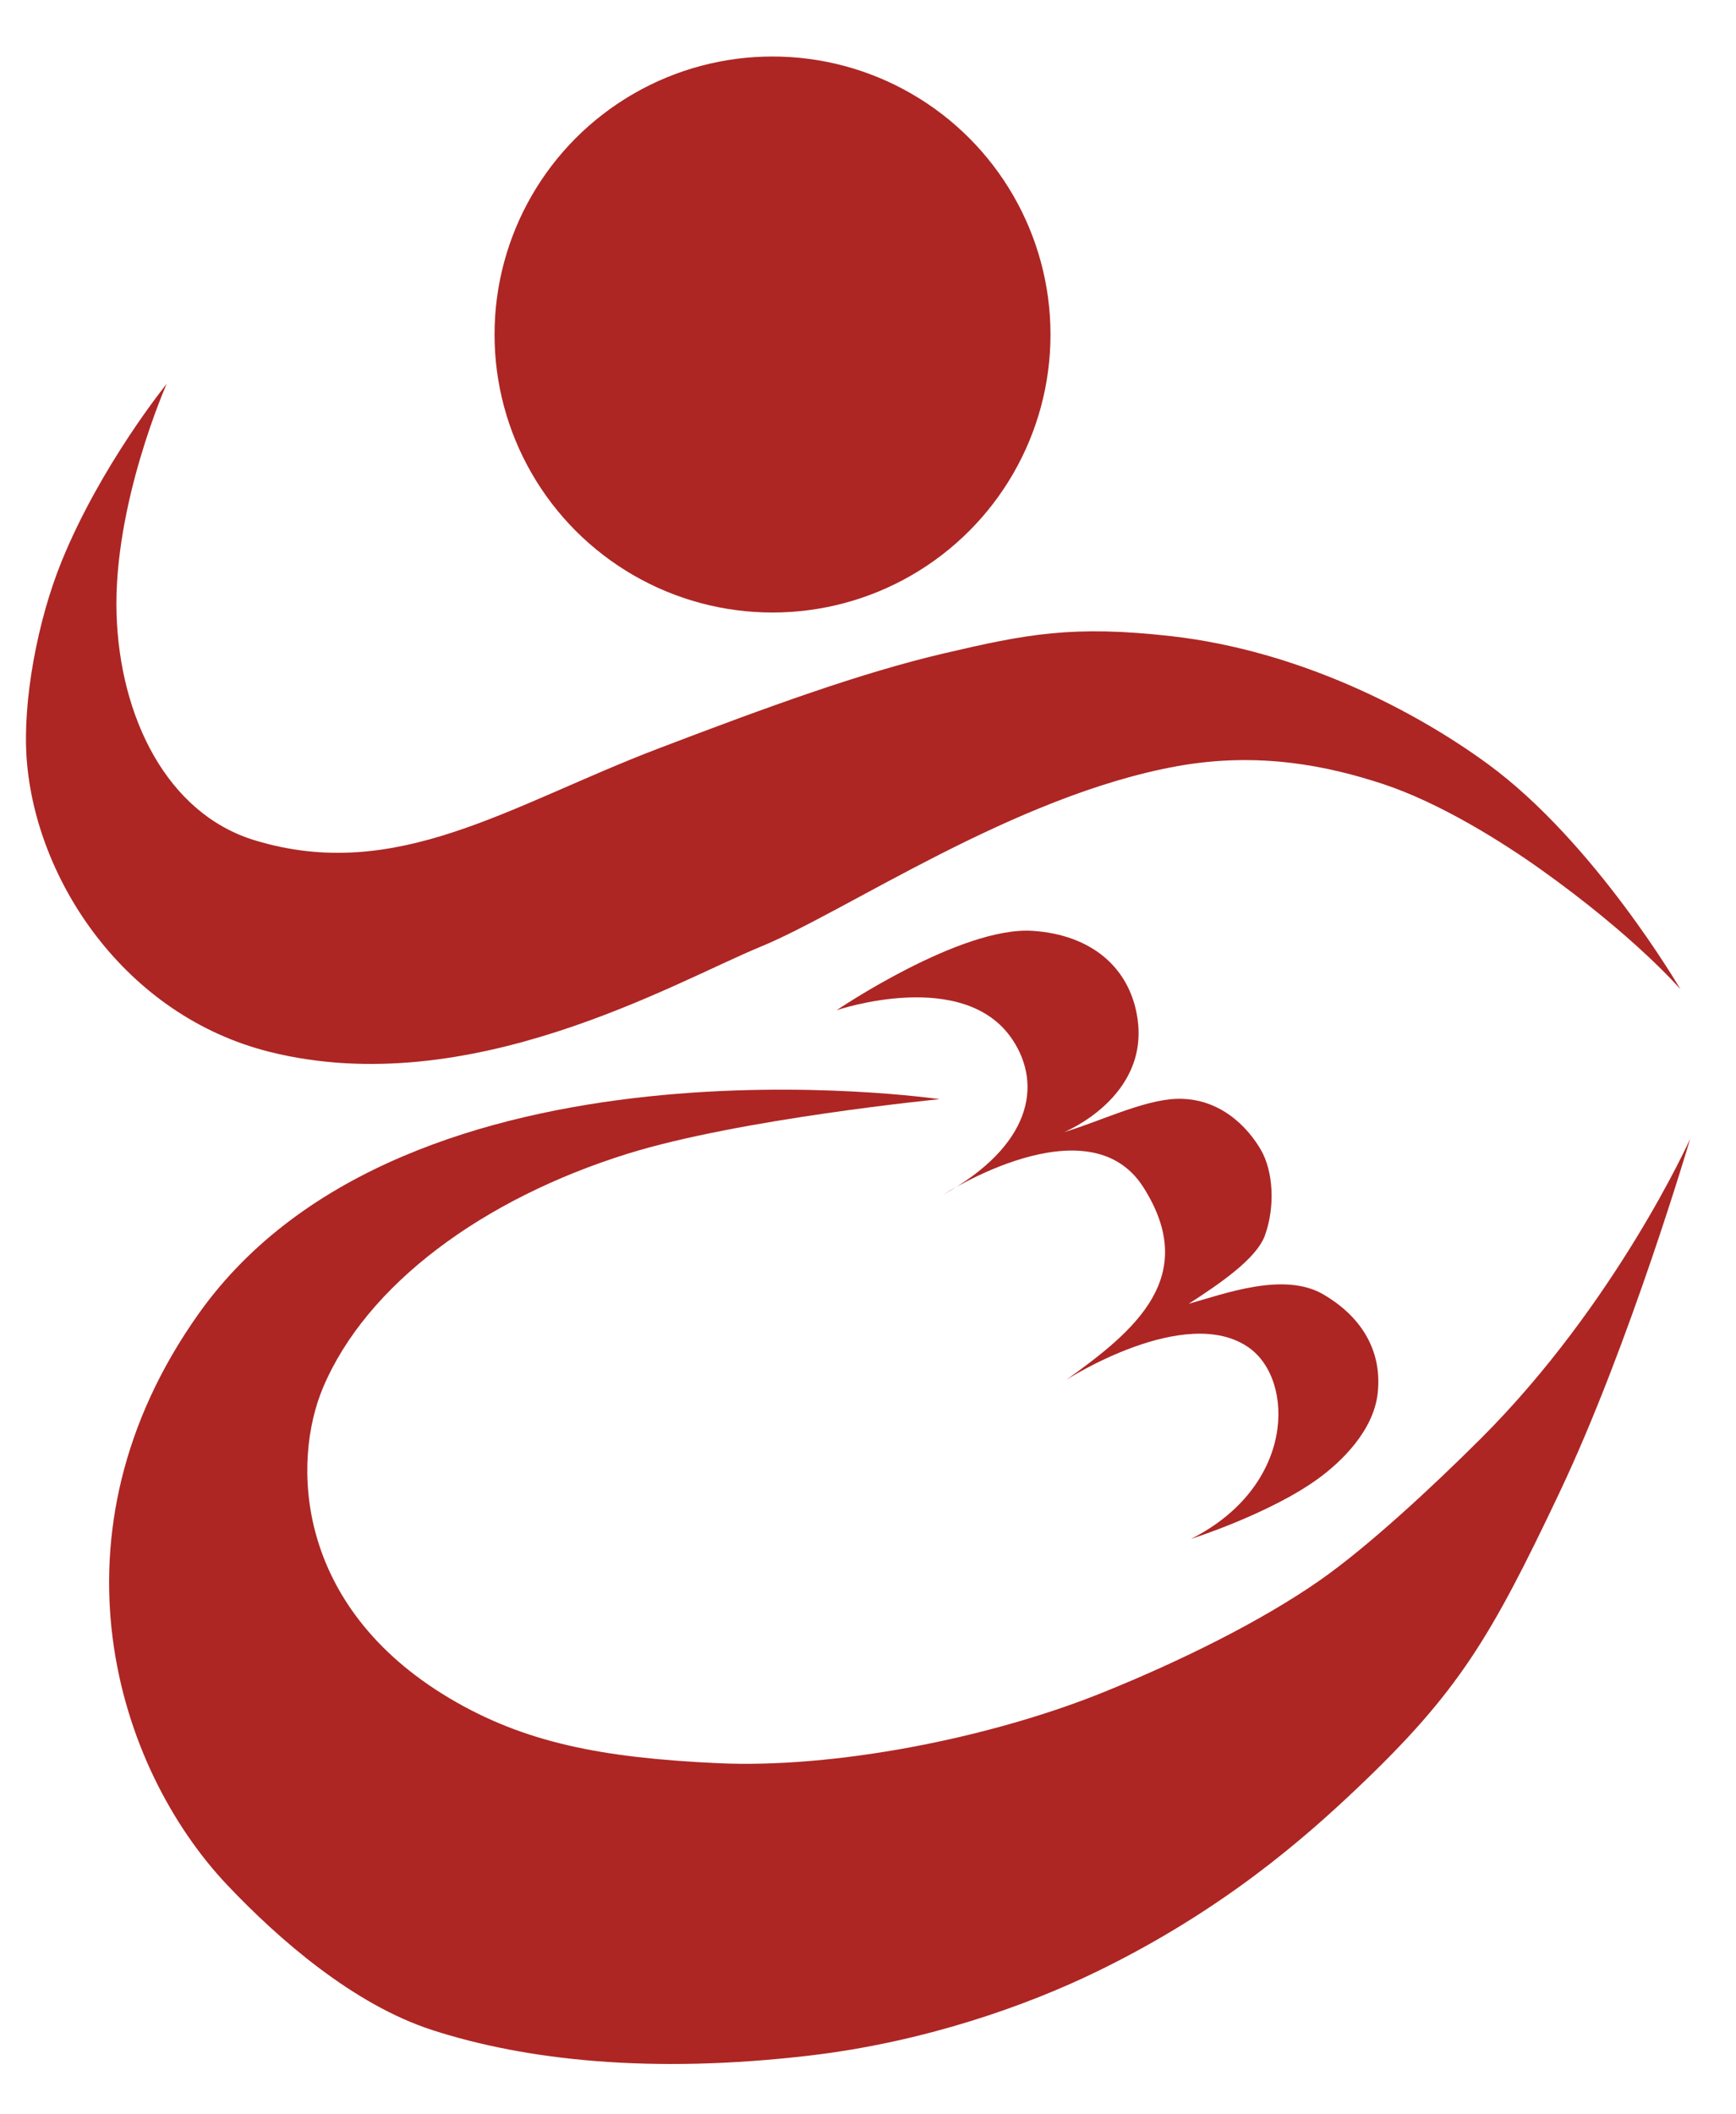
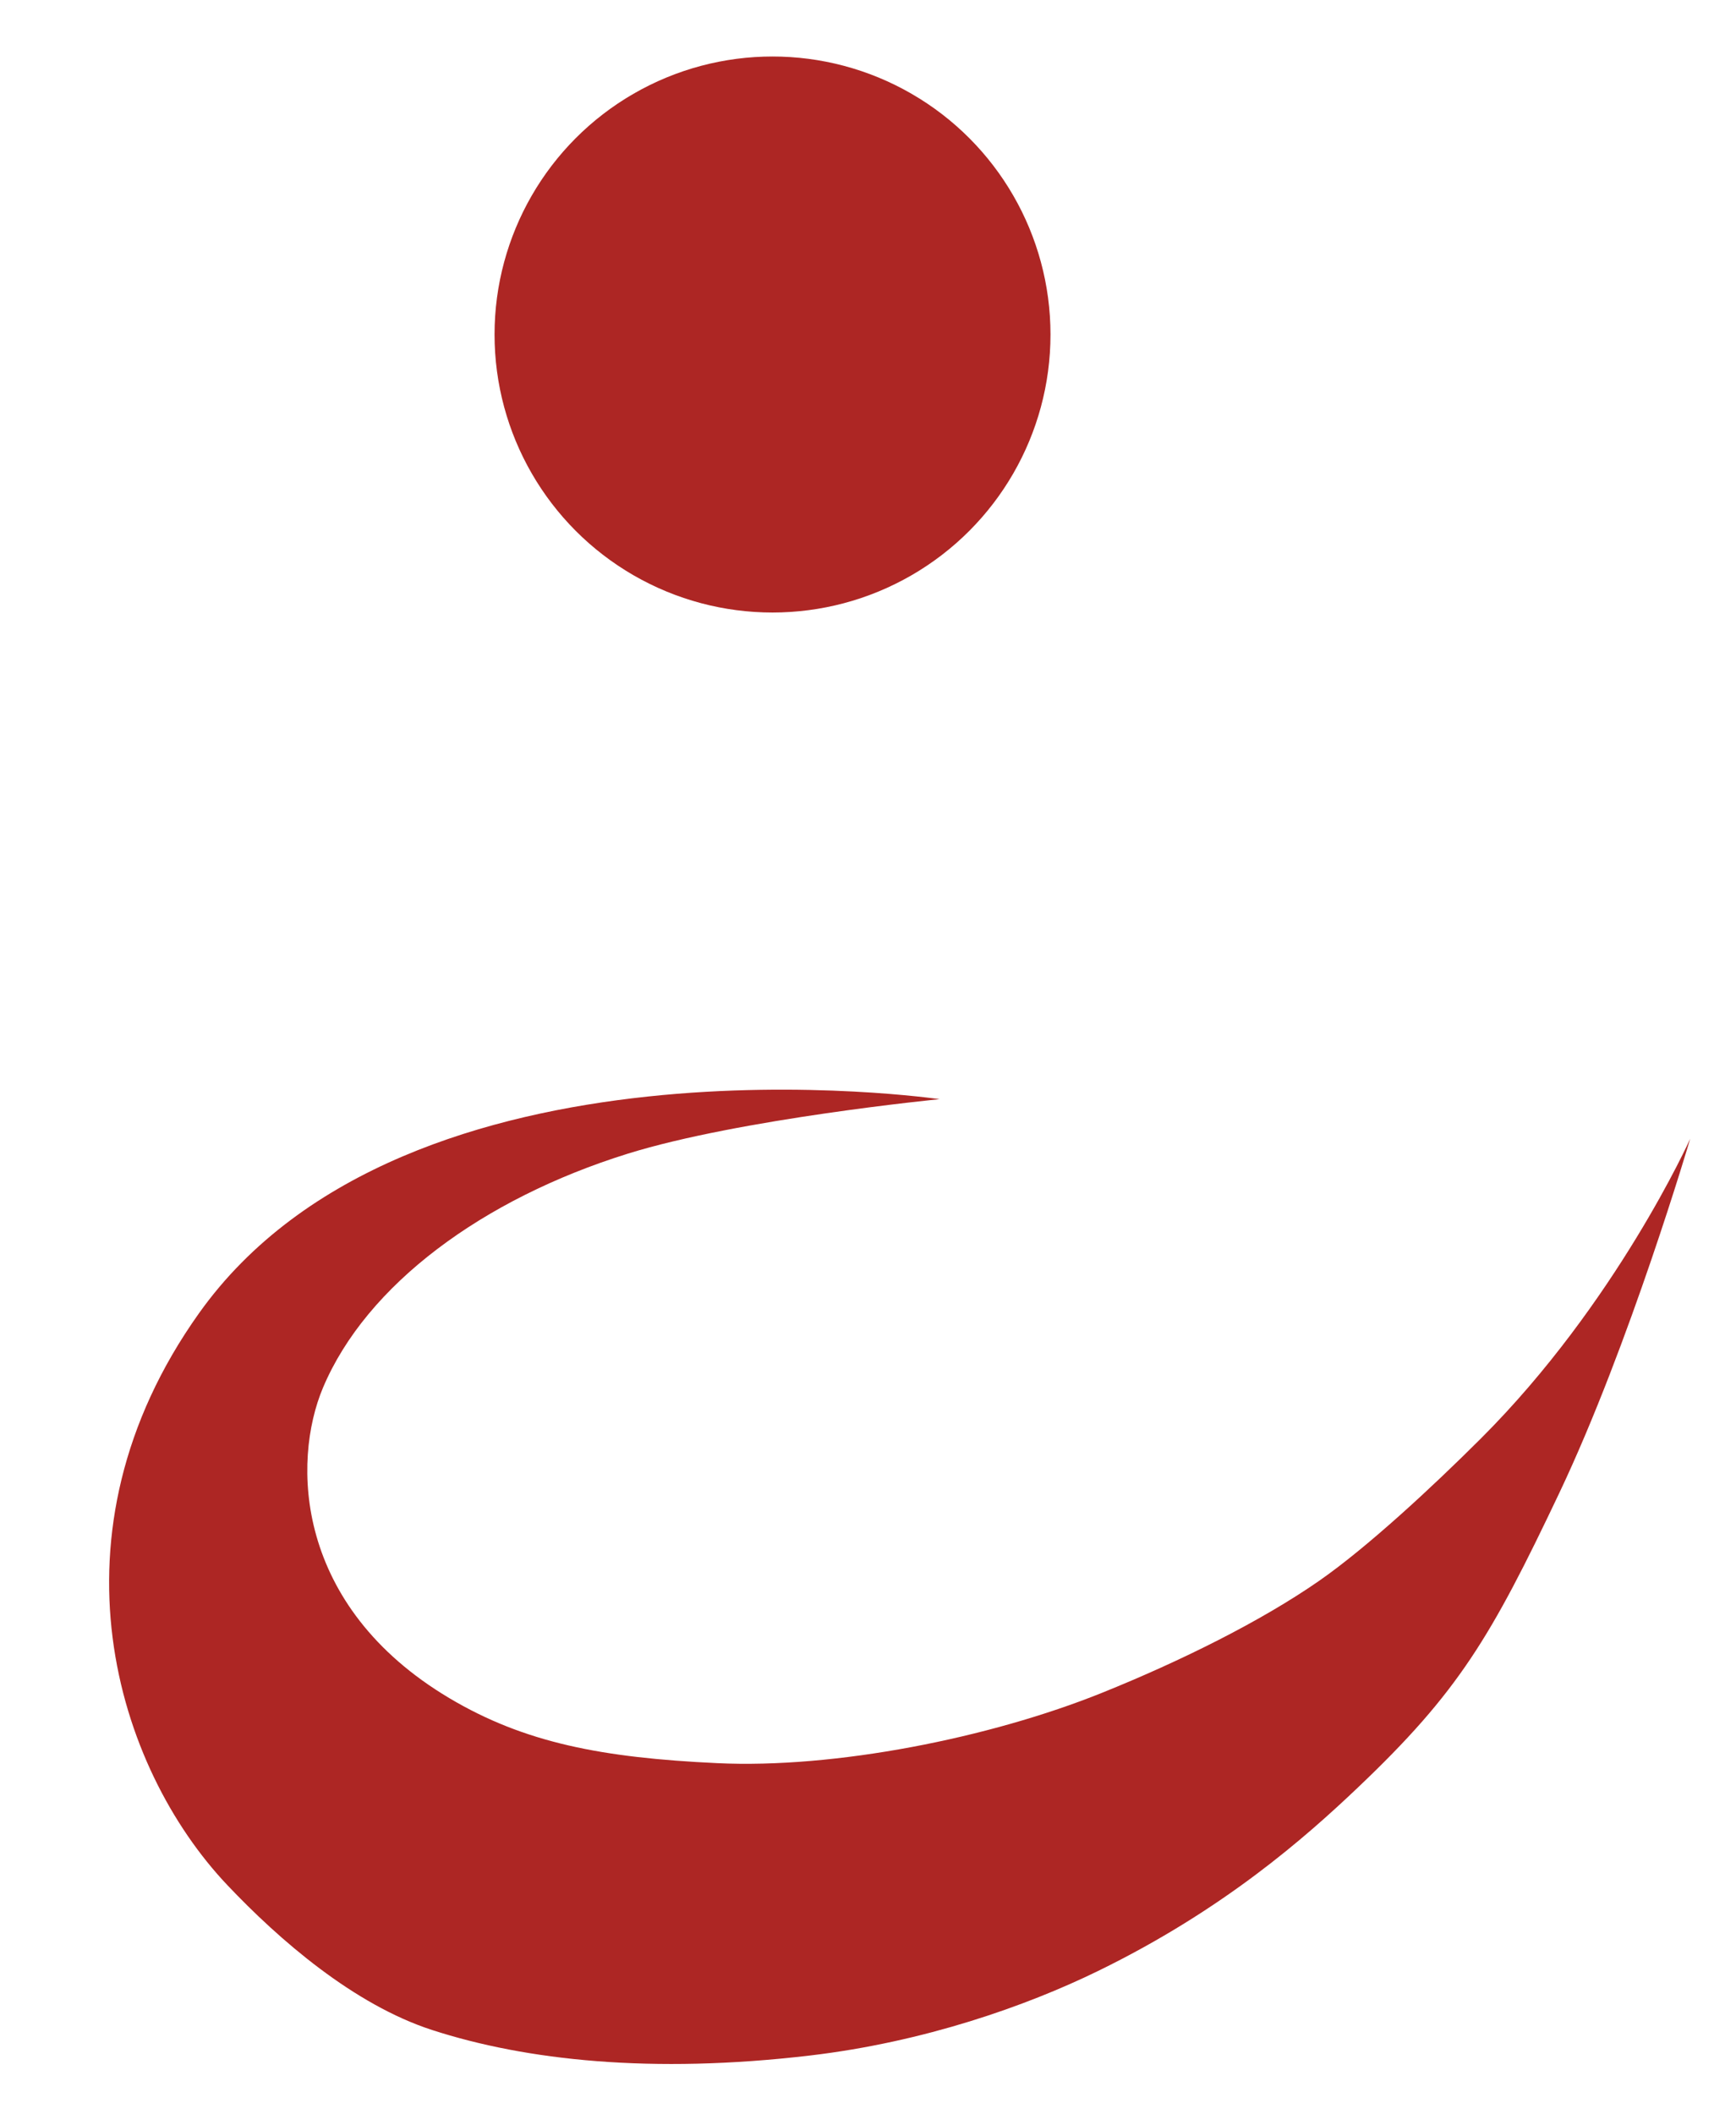
<svg xmlns="http://www.w3.org/2000/svg" id="Layer_1" version="1.1" viewBox="0 0 180.36 219.64">
  <defs>
    <style>
      .st0 {
        fill: #ad2624;
      }
    </style>
  </defs>
  <circle class="st0" cx="80.26" cy="34.75" r="28.88" />
-   <path class="st0" d="M17.3,39.92s-5.54,12.48-5.19,23.86c.33,10.67,5.2,20.71,14.32,23.5,14.75,4.52,26.5-3.61,41.94-9.51,11.5-4.39,21.13-7.89,29.68-9.89s13.39-2.96,23.67-1.79c13.25,1.51,25.21,7.69,32.82,13.25,11.14,8.13,20.05,23.43,20.05,23.43,0,0-4.69-5.47-14.58-12.5-3.78-2.69-10.35-6.87-16.4-8.85-5.56-1.82-12.76-3.38-21.35-1.82-16.9,3.07-34.25,15.05-43.22,18.74-8.97,3.69-30.2,16.14-51.03,10.93-14.99-3.75-24.33-17.81-25.24-30.46-.43-5.94,1.1-14.27,3.63-20.49,4.07-10,10.89-18.41,10.89-18.41Z" />
-   <path class="st0" d="M86.93,104.94s13.26-4.52,18.28,3.09c3.09,4.68,1.95,10.98-7.2,16.07,0,0,15.04-9.76,20.77-.78,5.9,9.27-.8,14.88-8,20.02,0,0,12.4-7.99,18.98-3.34,4.75,3.36,4.84,14.39-6.03,19.87,0,0,8.19-2.61,13.2-6.25,2.43-1.76,5.8-5.01,6.21-8.94.49-4.71-2.04-8.11-5.66-10.22-4.09-2.38-10.26-.06-13.98.98,3.29-2.13,7.05-4.69,7.92-7.11,1.08-3,.86-6.65-.41-8.86-1.4-2.43-4.31-5.45-8.75-5.32-3.47.1-8.19,2.43-11.69,3.45,0,0,8.86-3.59,7.6-11.86-.8-5.25-4.8-8.63-10.86-9.04-7.48-.51-20.37,8.23-20.37,8.23Z" />
  <path class="st0" d="M97.66,114.19s-55.37-8.15-76.99,22.24c-16.3,22.91-8.6,47.22,2.96,59.41,5.38,5.68,13.12,12.4,21.26,15.04,9.75,3.16,22.82,4.59,39.27,2.65,11.85-1.4,22.44-5.13,29.9-8.77,13.06-6.37,21.58-13.9,27.03-19.08,10.45-9.93,13.8-15.6,20.91-30.58,7.32-15.42,13.6-36.8,13.6-36.8,0,0-7.68,17.09-21.74,31.13-5.05,5.04-11.78,11.29-16.81,14.79-6.09,4.23-14.39,8.34-22.55,11.63-11.72,4.72-27.8,7.89-39.98,7.31-11.94-.56-20.01-2.1-27.83-6.75-16.07-9.56-16.38-24.55-13.13-32.26,4.51-10.69,16.6-19.61,31.65-24.3,11.66-3.63,32.44-5.67,32.44-5.67Z" />
</svg>